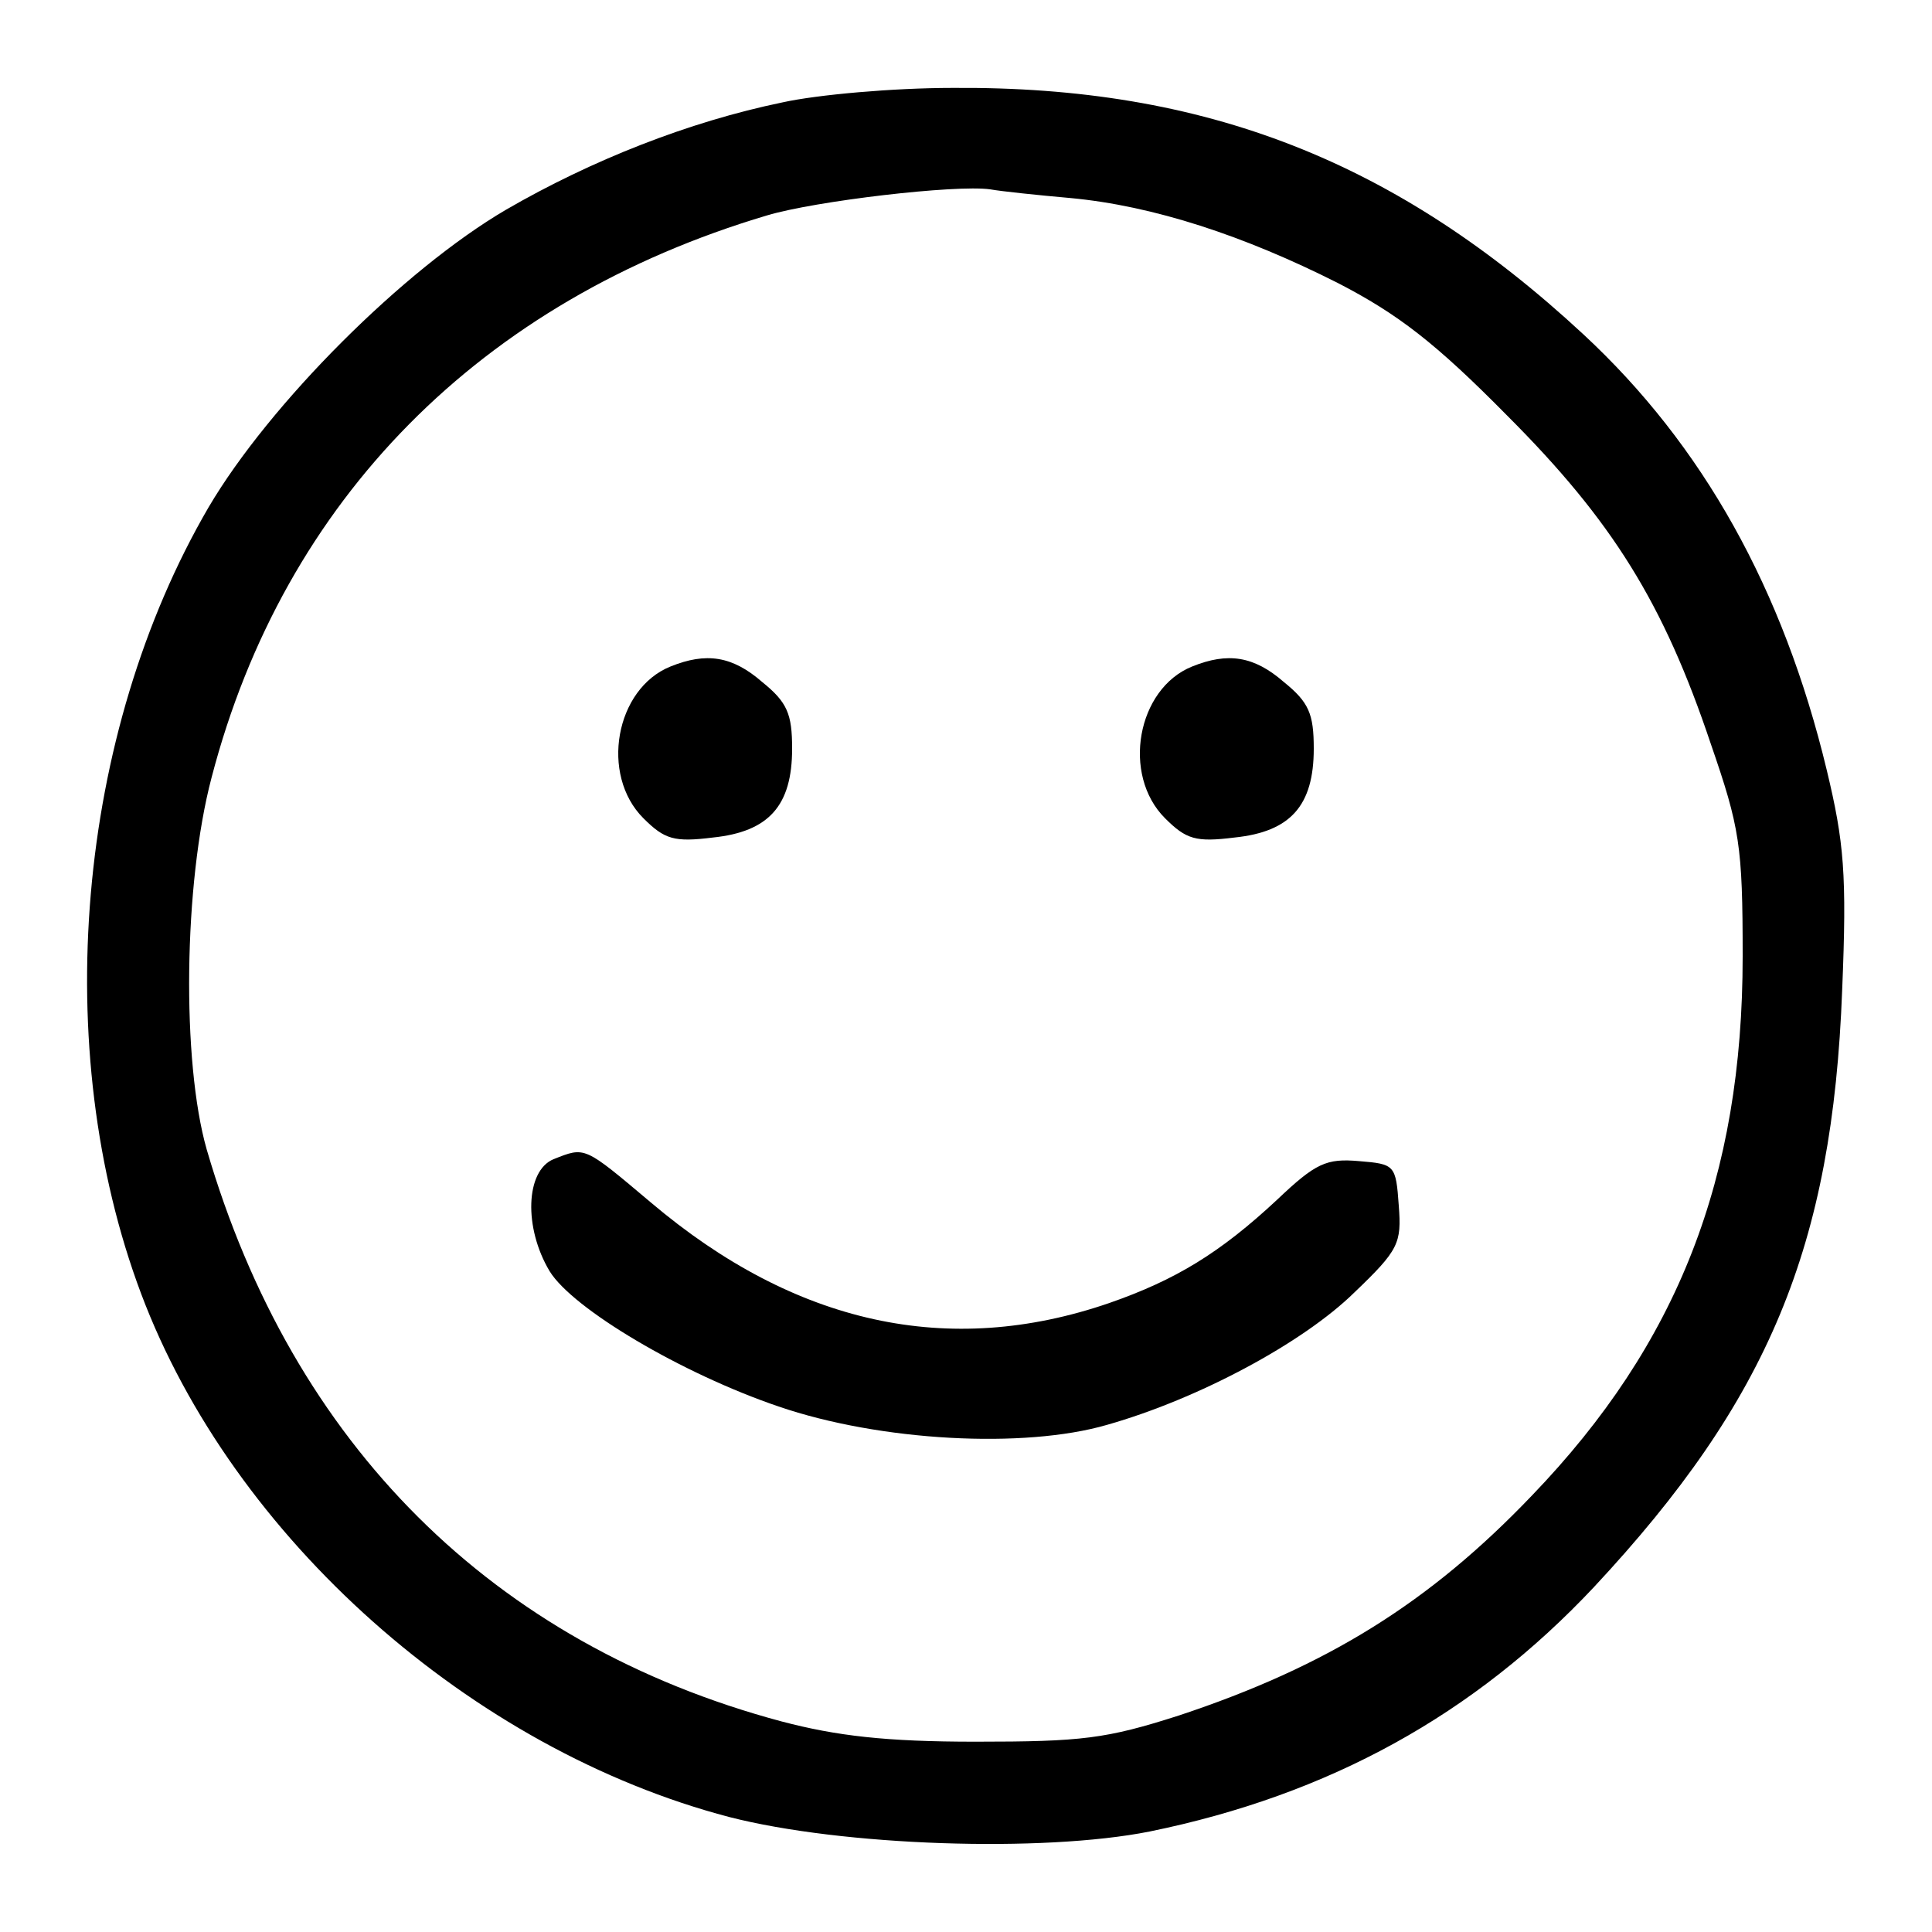
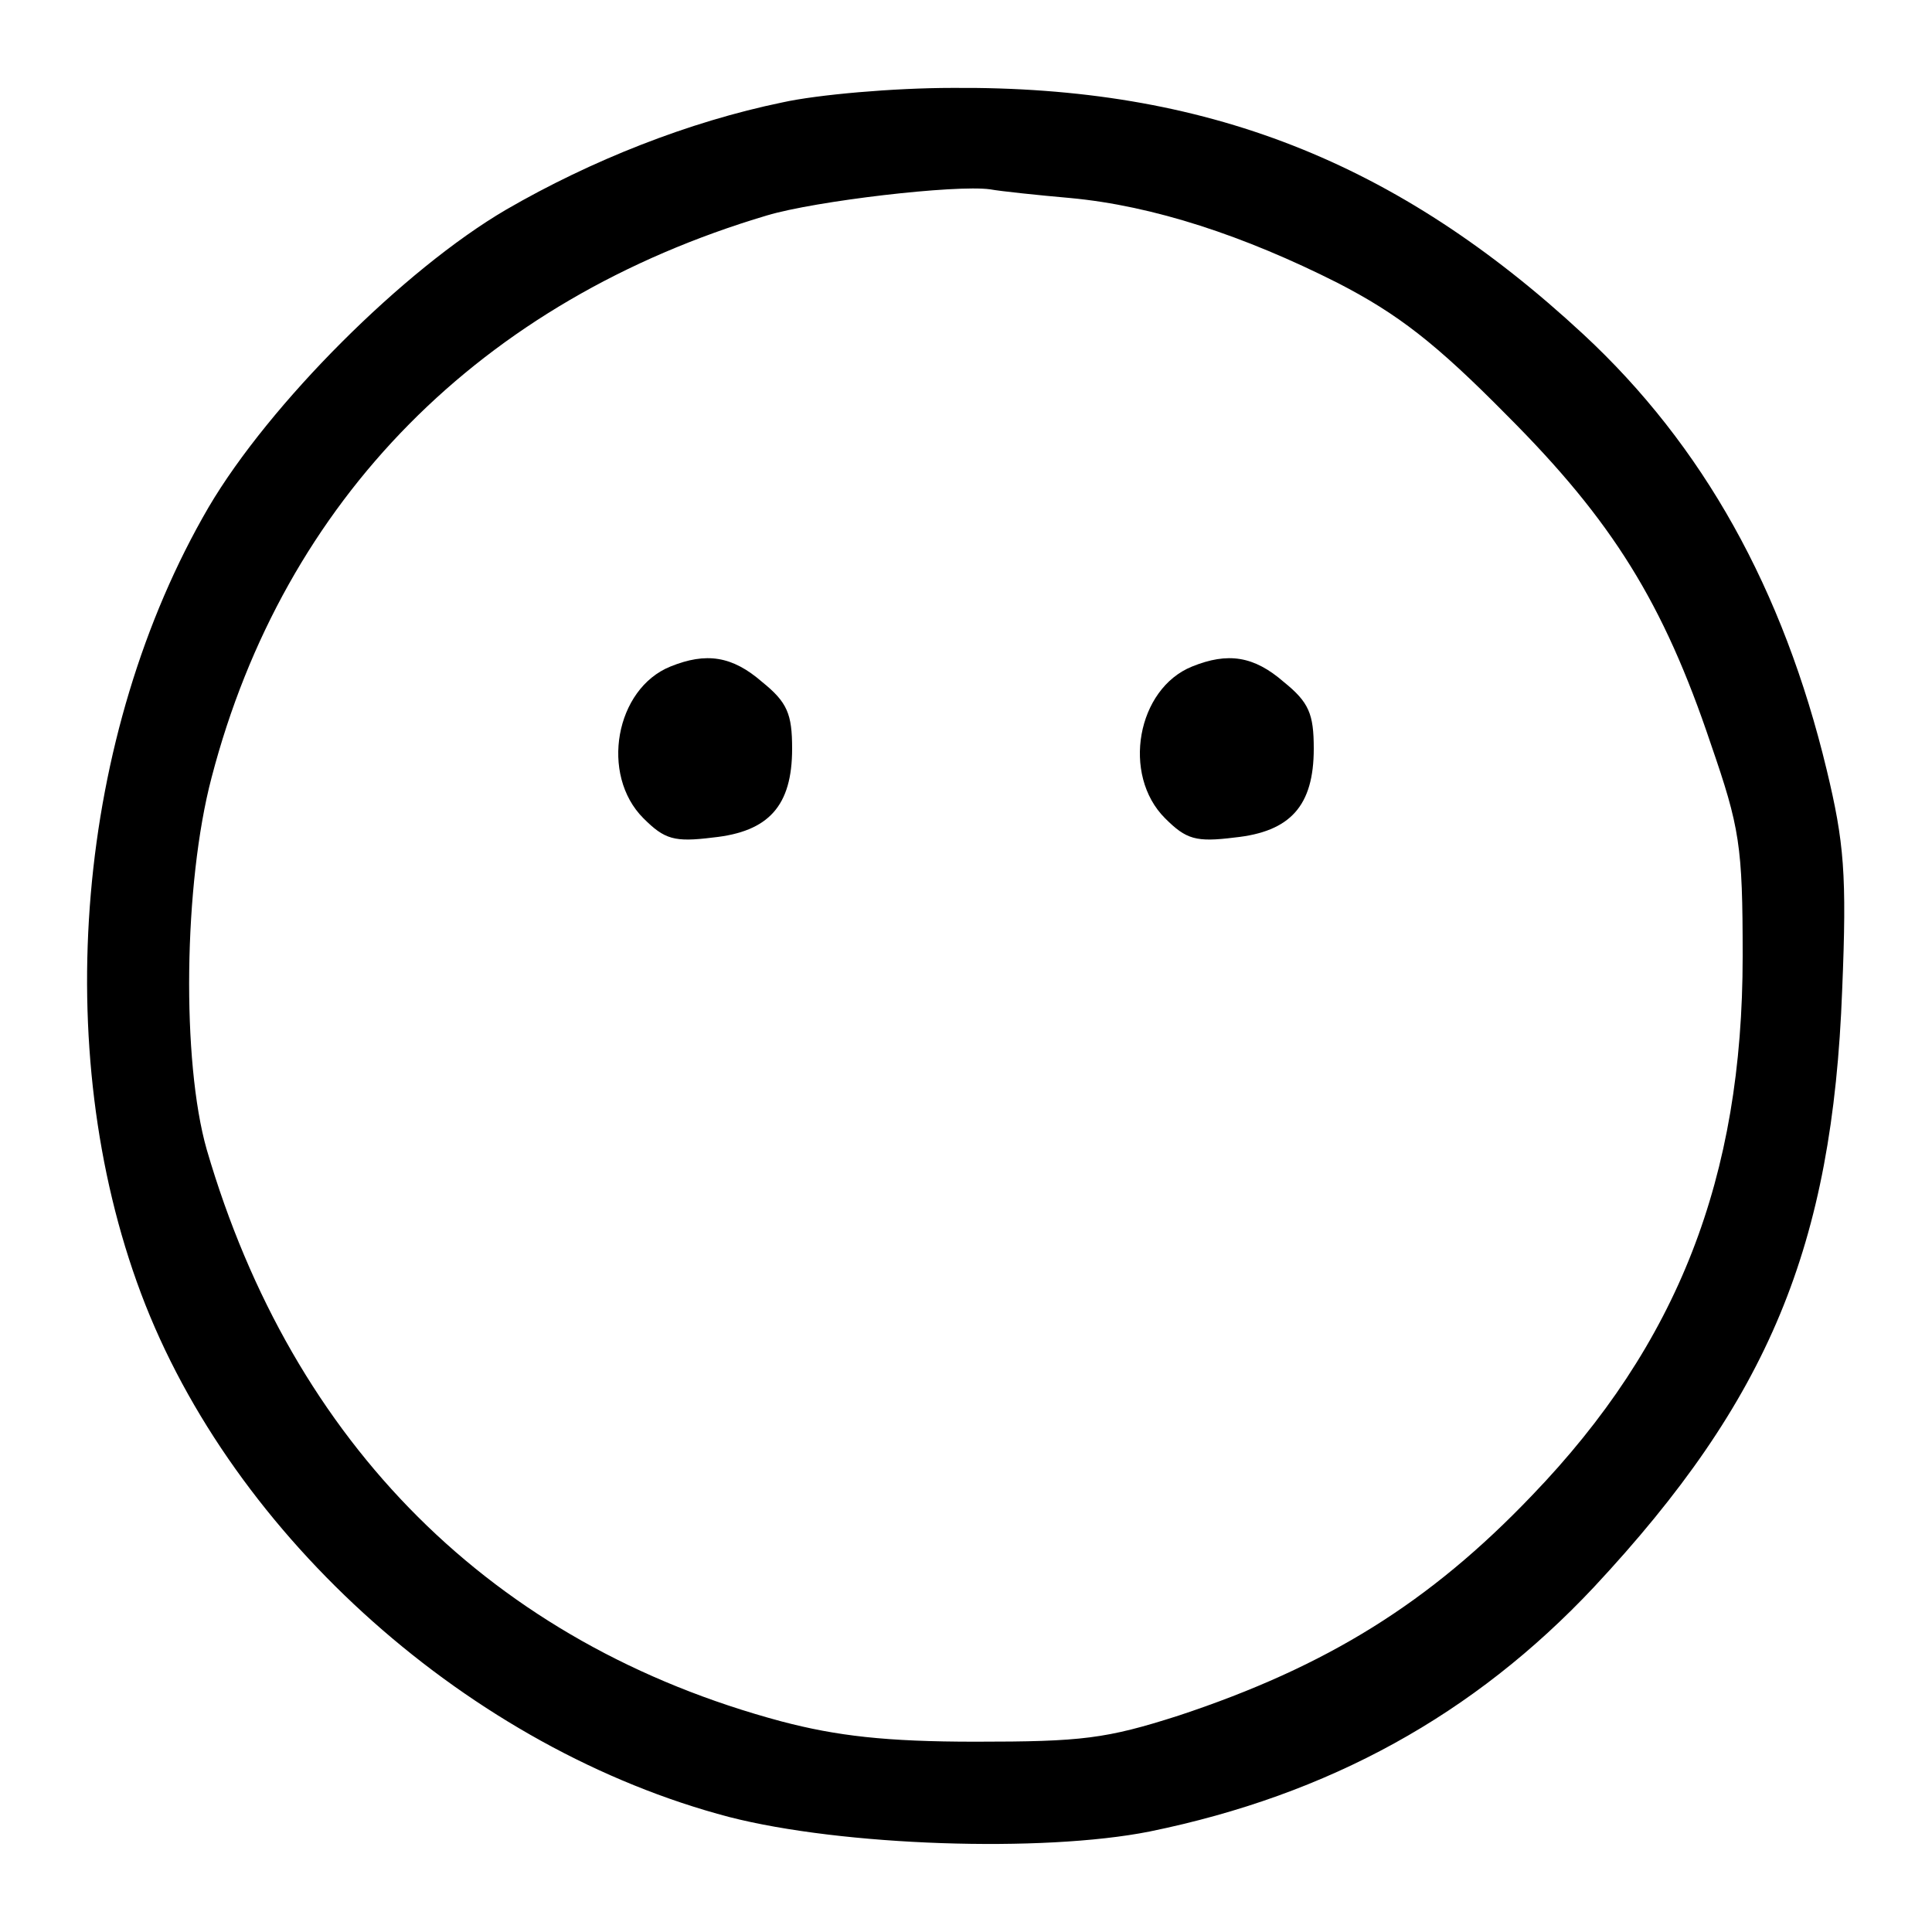
<svg xmlns="http://www.w3.org/2000/svg" version="1.0" width="200" height="200" viewBox="0 0 200 200" preserveAspectRatio="xMidYMid meet">
  <g transform="translate(0,200) scale(0.1,-0.1)" fill="#000000" stroke="none">
    <path d="M810 1894 c-97 -20 -198 -60 -286 -111 -106 -62 -245 -201 -308 -308 -137 -235 -165 -561 -70 -814 95 -253 342 -472 609 -542 117 -30 324 -37 435 -15 186 38 336 121 460 253 181 194 247 353 257 618 5 120 2 153 -16 228 -45 187 -128 336 -252 451 -193 179 -391 257 -653 255 -61 0 -140 -7 -176 -15z m298 -99 c86 -8 180 -39 277 -88 62 -32 101 -62 175 -137 109 -109 162 -194 211 -340 30 -87 33 -105 33 -220 0 -229 -67 -401 -218 -558 -106 -111 -212 -177 -366 -228 -75 -24 -100 -27 -210 -27 -93 0 -144 6 -201 21 -299 80 -506 287 -595 592 -26 91 -24 275 5 385 75 288 279 494 575 582 50 15 195 32 231 27 11 -2 49 -6 83 -9z" />
    <path d="M694 1310 c-57 -23 -73 -112 -28 -157 22 -22 32 -25 72 -20 58 6 82 33 82 92 0 36 -5 48 -31 69 -31 27 -58 31 -95 16z" />
    <path d="M1234 1310 c-57 -23 -73 -112 -28 -157 22 -22 32 -25 72 -20 58 6 82 33 82 92 0 36 -5 48 -31 69 -31 27 -58 31 -95 16z" />
-     <path d="M573 800 c-29 -12 -31 -71 -4 -116 24 -39 137 -106 237 -140 105 -36 254 -44 340 -19 95 27 203 85 256 137 46 44 49 51 46 90 -3 42 -4 43 -41 46 -34 3 -45 -2 -85 -40 -59 -55 -105 -83 -174 -107 -166 -57 -325 -22 -474 104 -70 59 -68 58 -101 45z" />
  </g>
</svg>